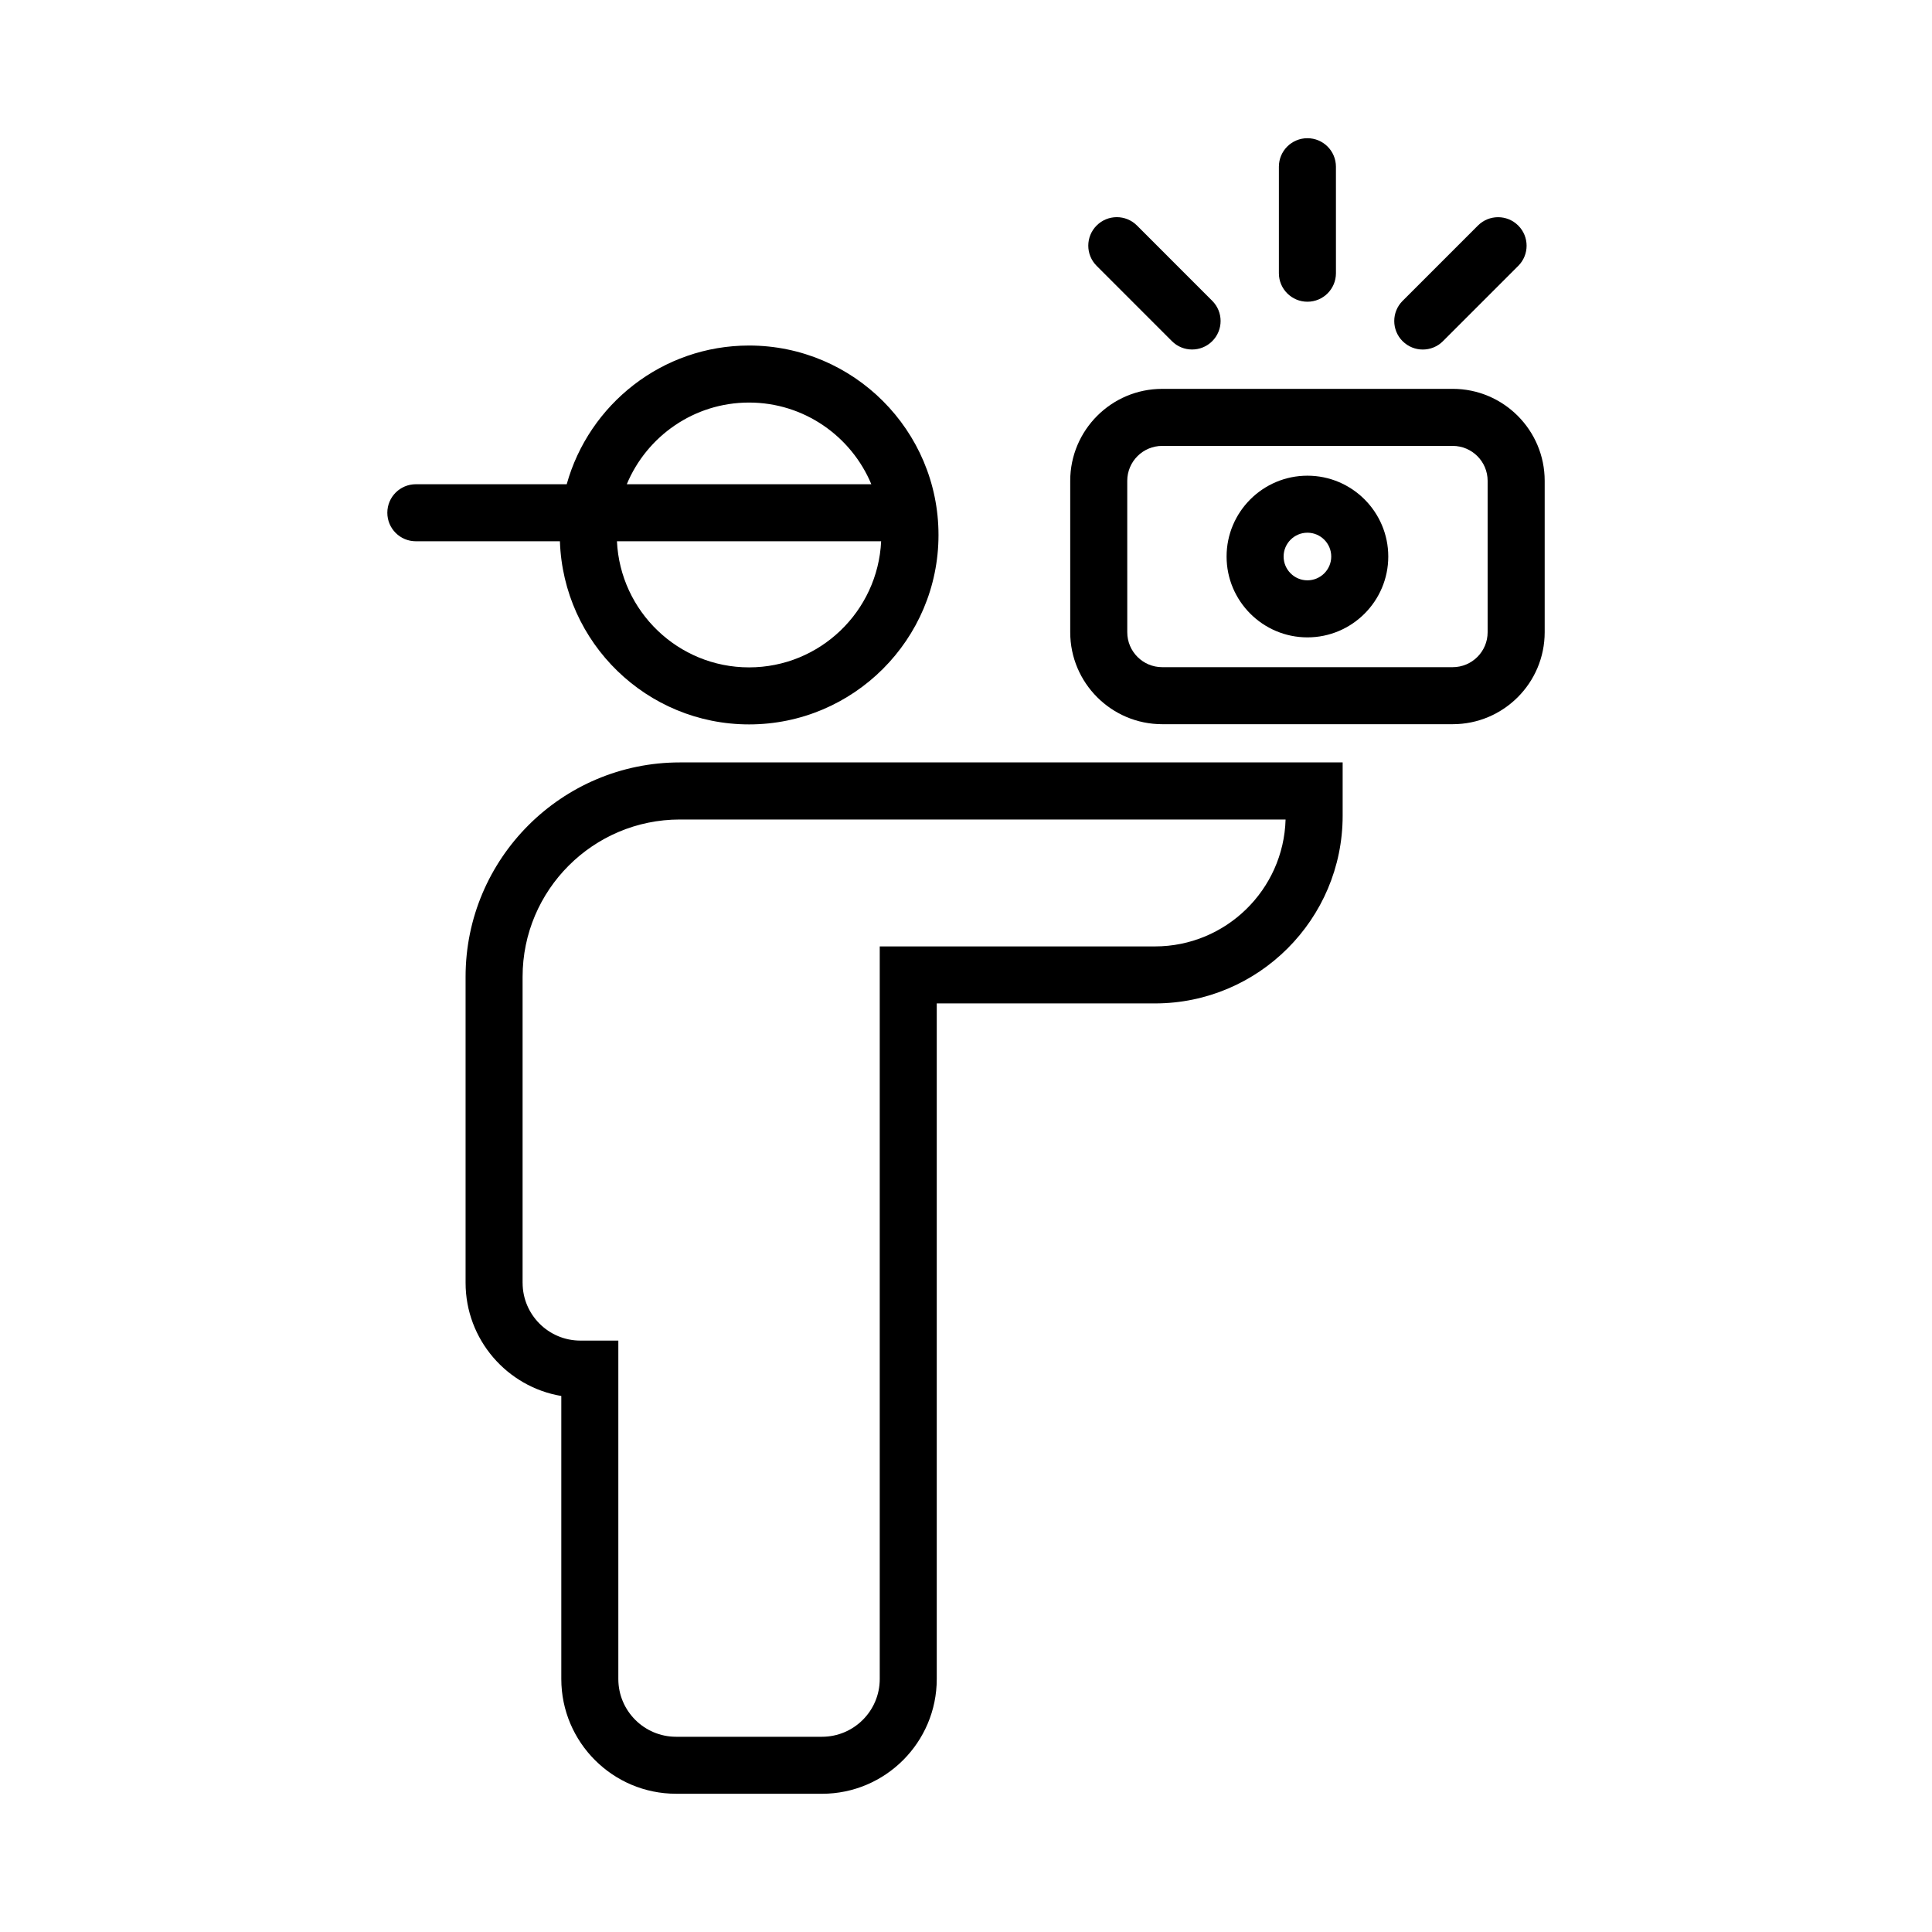
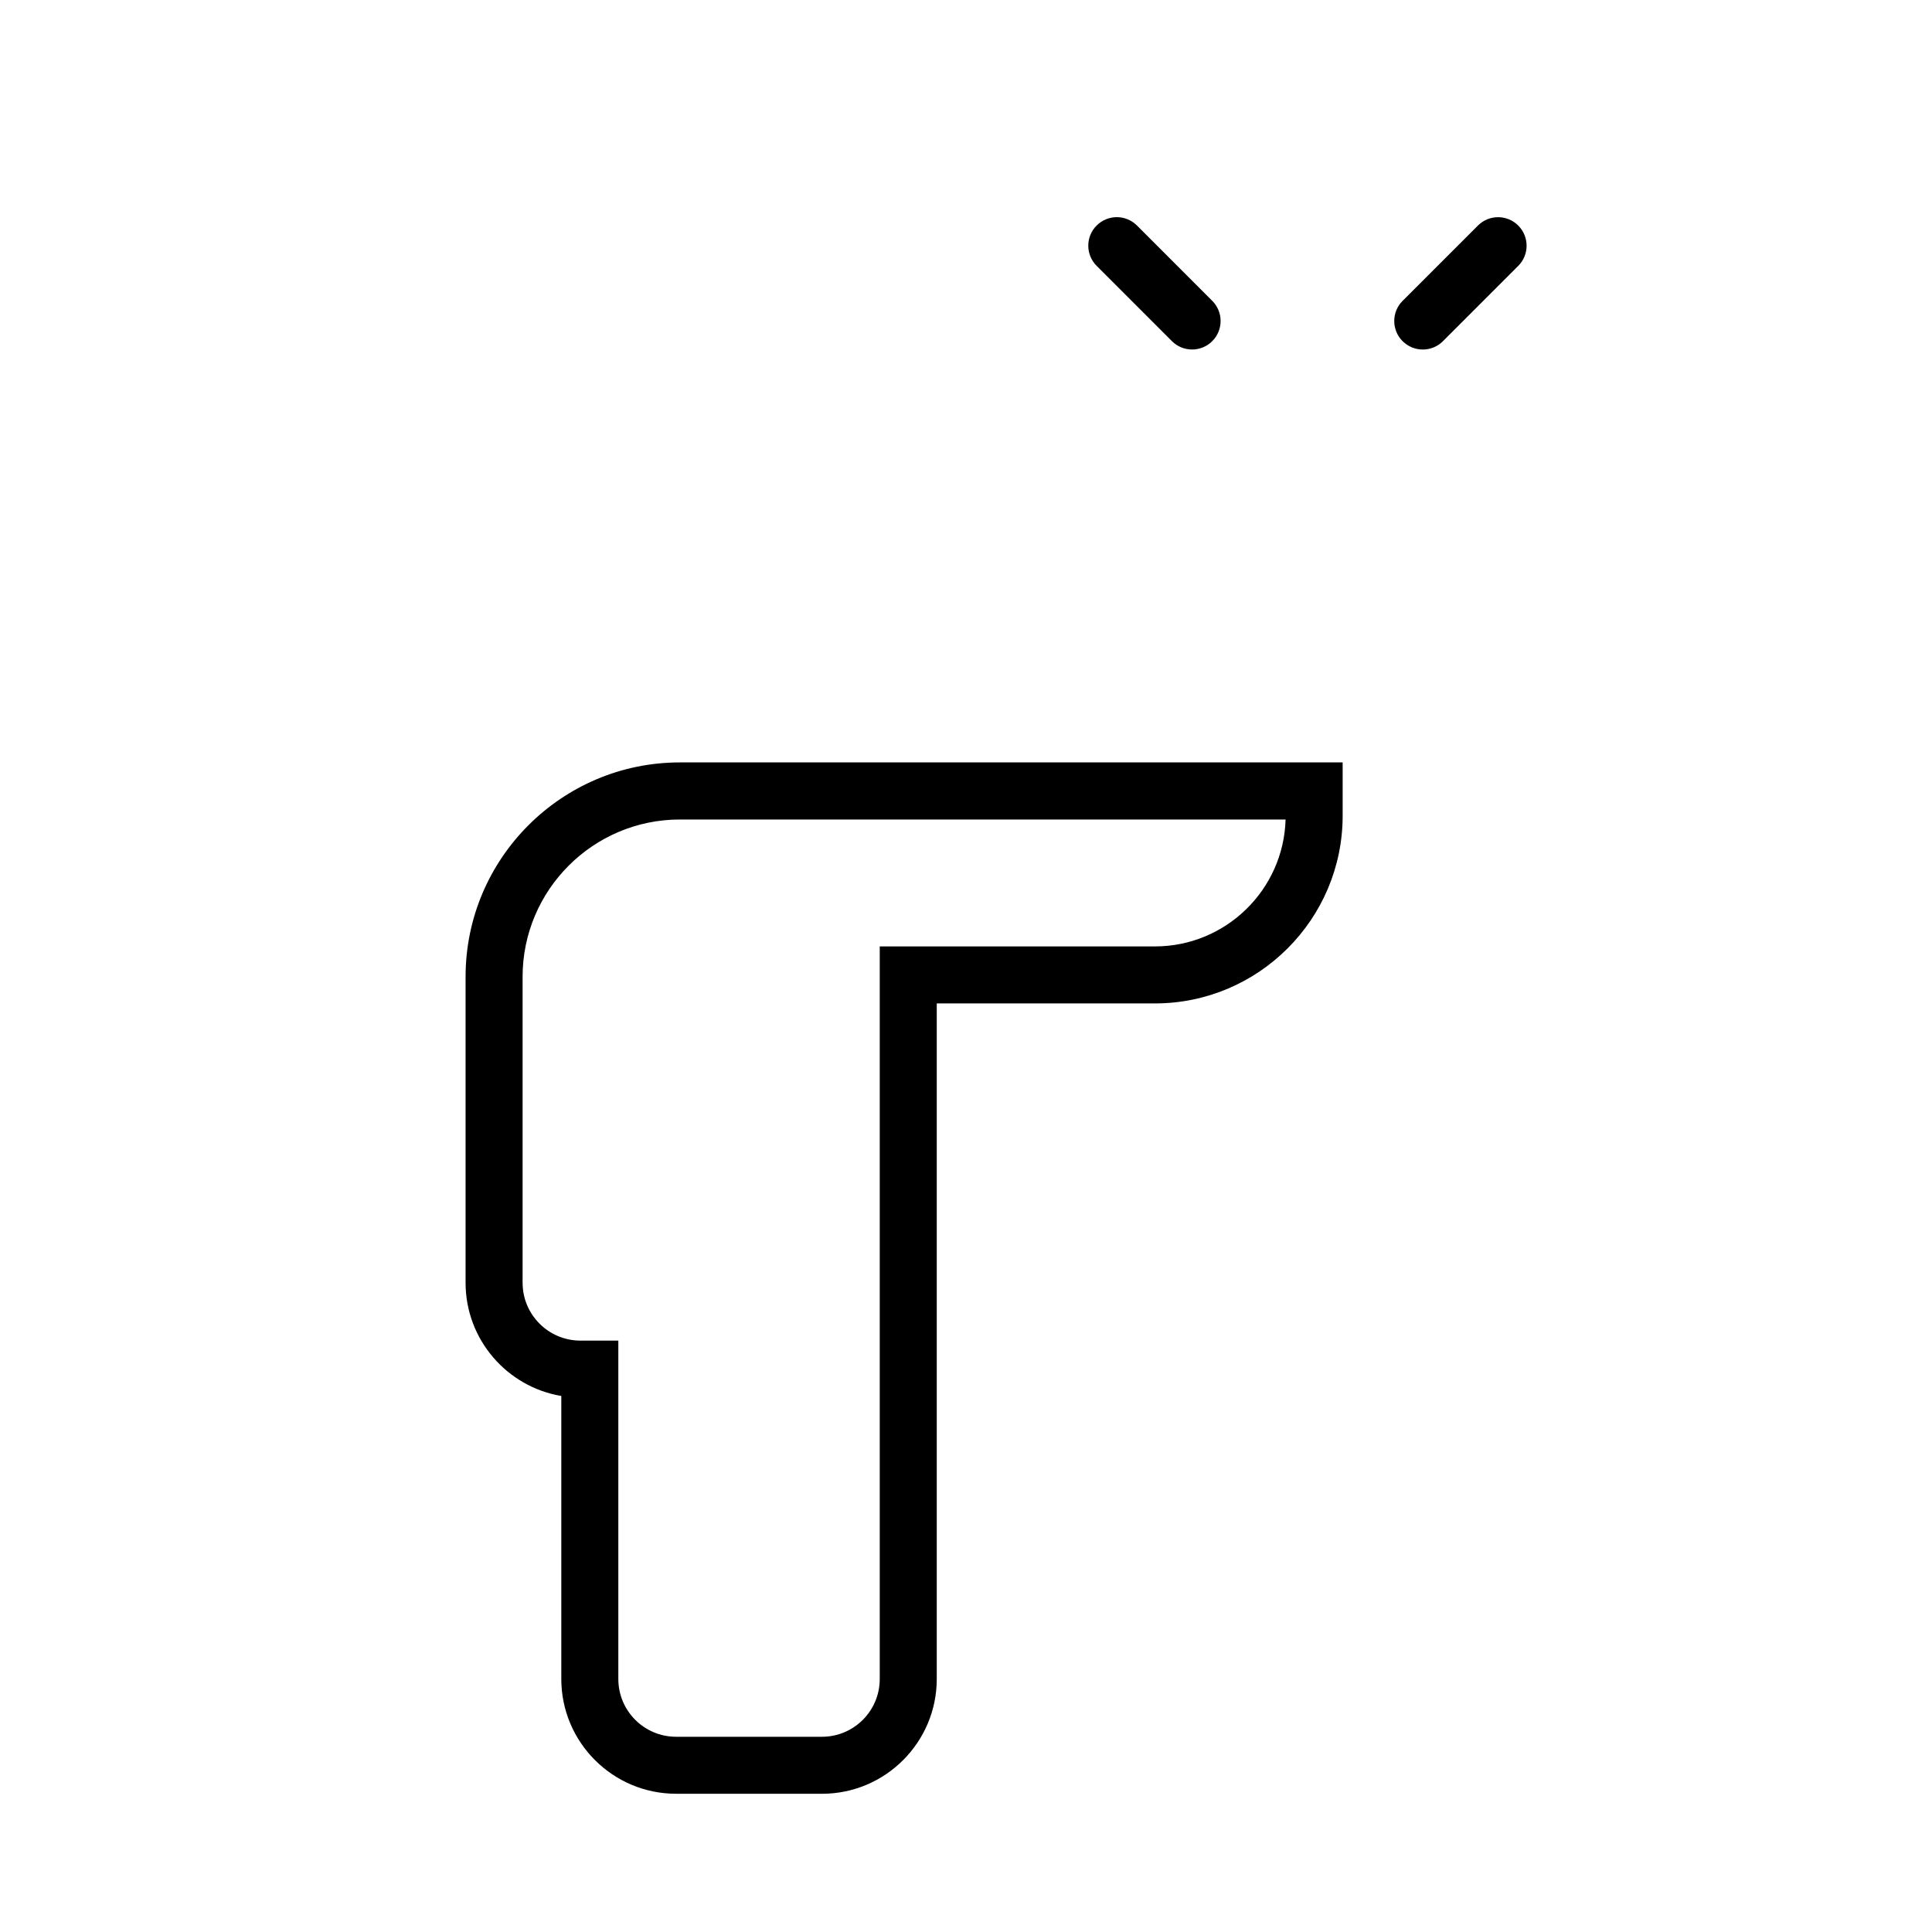
<svg xmlns="http://www.w3.org/2000/svg" fill="#000000" width="800px" height="800px" version="1.1" viewBox="144 144 512 512">
  <g>
    <path d="m323.16 619.37h38.676c16.773 0 30.414-13.645 30.414-30.414v-179.04h57.824c27.426 0 49.742-22.312 49.742-49.742v-14.125h-175.64c-31.316 0-56.793 25.477-56.793 56.793v81.113c0 15.047 10.988 27.582 25.367 29.996v74.988c-0.004 16.781 13.641 30.426 30.414 30.426zm-40.668-135.4v-81.113c0-22.984 18.695-41.68 41.68-41.68h160.52c-0.523 18.637-15.852 33.633-34.613 33.633h-72.938v194.15c0 8.438-6.863 15.301-15.301 15.301h-38.676c-8.438 0-15.301-6.863-15.301-15.301v-89.688h-10.066c-8.434 0-15.301-6.867-15.301-15.301z" />
-     <path d="m254.2 287.44h38.184c0.887 26.91 23 48.535 50.125 48.535 27.684 0 50.203-22.52 50.203-50.203 0-27.684-22.52-50.203-50.203-50.203-23.02 0-42.422 15.594-48.324 36.758h-39.98c-4.176 0-7.559 3.379-7.559 7.559 0 4.176 3.379 7.555 7.555 7.555zm88.305 33.422c-18.785 0-34.129-14.852-35.008-33.422h70.016c-0.875 18.57-16.215 33.422-35.008 33.422zm0-70.18c14.586 0 27.113 8.949 32.406 21.645h-64.805c5.285-12.695 17.812-21.645 32.398-21.645z" />
-     <path d="m490.48 223.96c4.176 0 7.559-3.379 7.559-7.559l-0.004-28.215c0-4.176-3.379-7.559-7.559-7.559-4.176 0-7.559 3.379-7.559 7.559v28.219c0.004 4.176 3.391 7.555 7.562 7.555z" />
    <path d="m521.05 236.63c1.934 0 3.871-0.734 5.344-2.211l19.957-19.957c2.953-2.949 2.953-7.738 0-10.688-2.953-2.953-7.734-2.953-10.688 0l-19.957 19.957c-2.953 2.949-2.953 7.738 0 10.688 1.48 1.469 3.414 2.211 5.344 2.211z" />
    <path d="m454.57 234.41c1.477 1.477 3.41 2.211 5.344 2.211 1.934 0 3.871-0.734 5.344-2.211 2.953-2.949 2.953-7.734 0-10.688l-19.949-19.957c-2.953-2.953-7.734-2.953-10.688 0-2.953 2.949-2.953 7.734 0 10.688z" />
-     <path d="m451.99 335.92h76.996c13.438 0 24.371-10.934 24.371-24.371v-40.129c0-13.438-10.934-24.371-24.371-24.371l-76.996 0.004c-13.438 0-24.371 10.934-24.371 24.371v40.129c0 13.434 10.934 24.367 24.371 24.367zm-9.258-64.496c0-5.106 4.152-9.254 9.254-9.254h76.996c5.106 0 9.254 4.152 9.254 9.254v40.129c0 5.106-4.152 9.254-9.254 9.254h-76.992c-5.106 0-9.254-4.152-9.254-9.254z" />
-     <path d="m490.48 312.91c11.812 0 21.426-9.613 21.426-21.422 0-11.812-9.613-21.426-21.426-21.426s-21.422 9.613-21.422 21.426c0 11.809 9.609 21.422 21.422 21.422zm0-27.738c3.481 0 6.312 2.832 6.312 6.312 0 3.477-2.832 6.309-6.312 6.309-3.477 0-6.309-2.832-6.309-6.309s2.832-6.312 6.309-6.312z" />
  </g>
</svg>